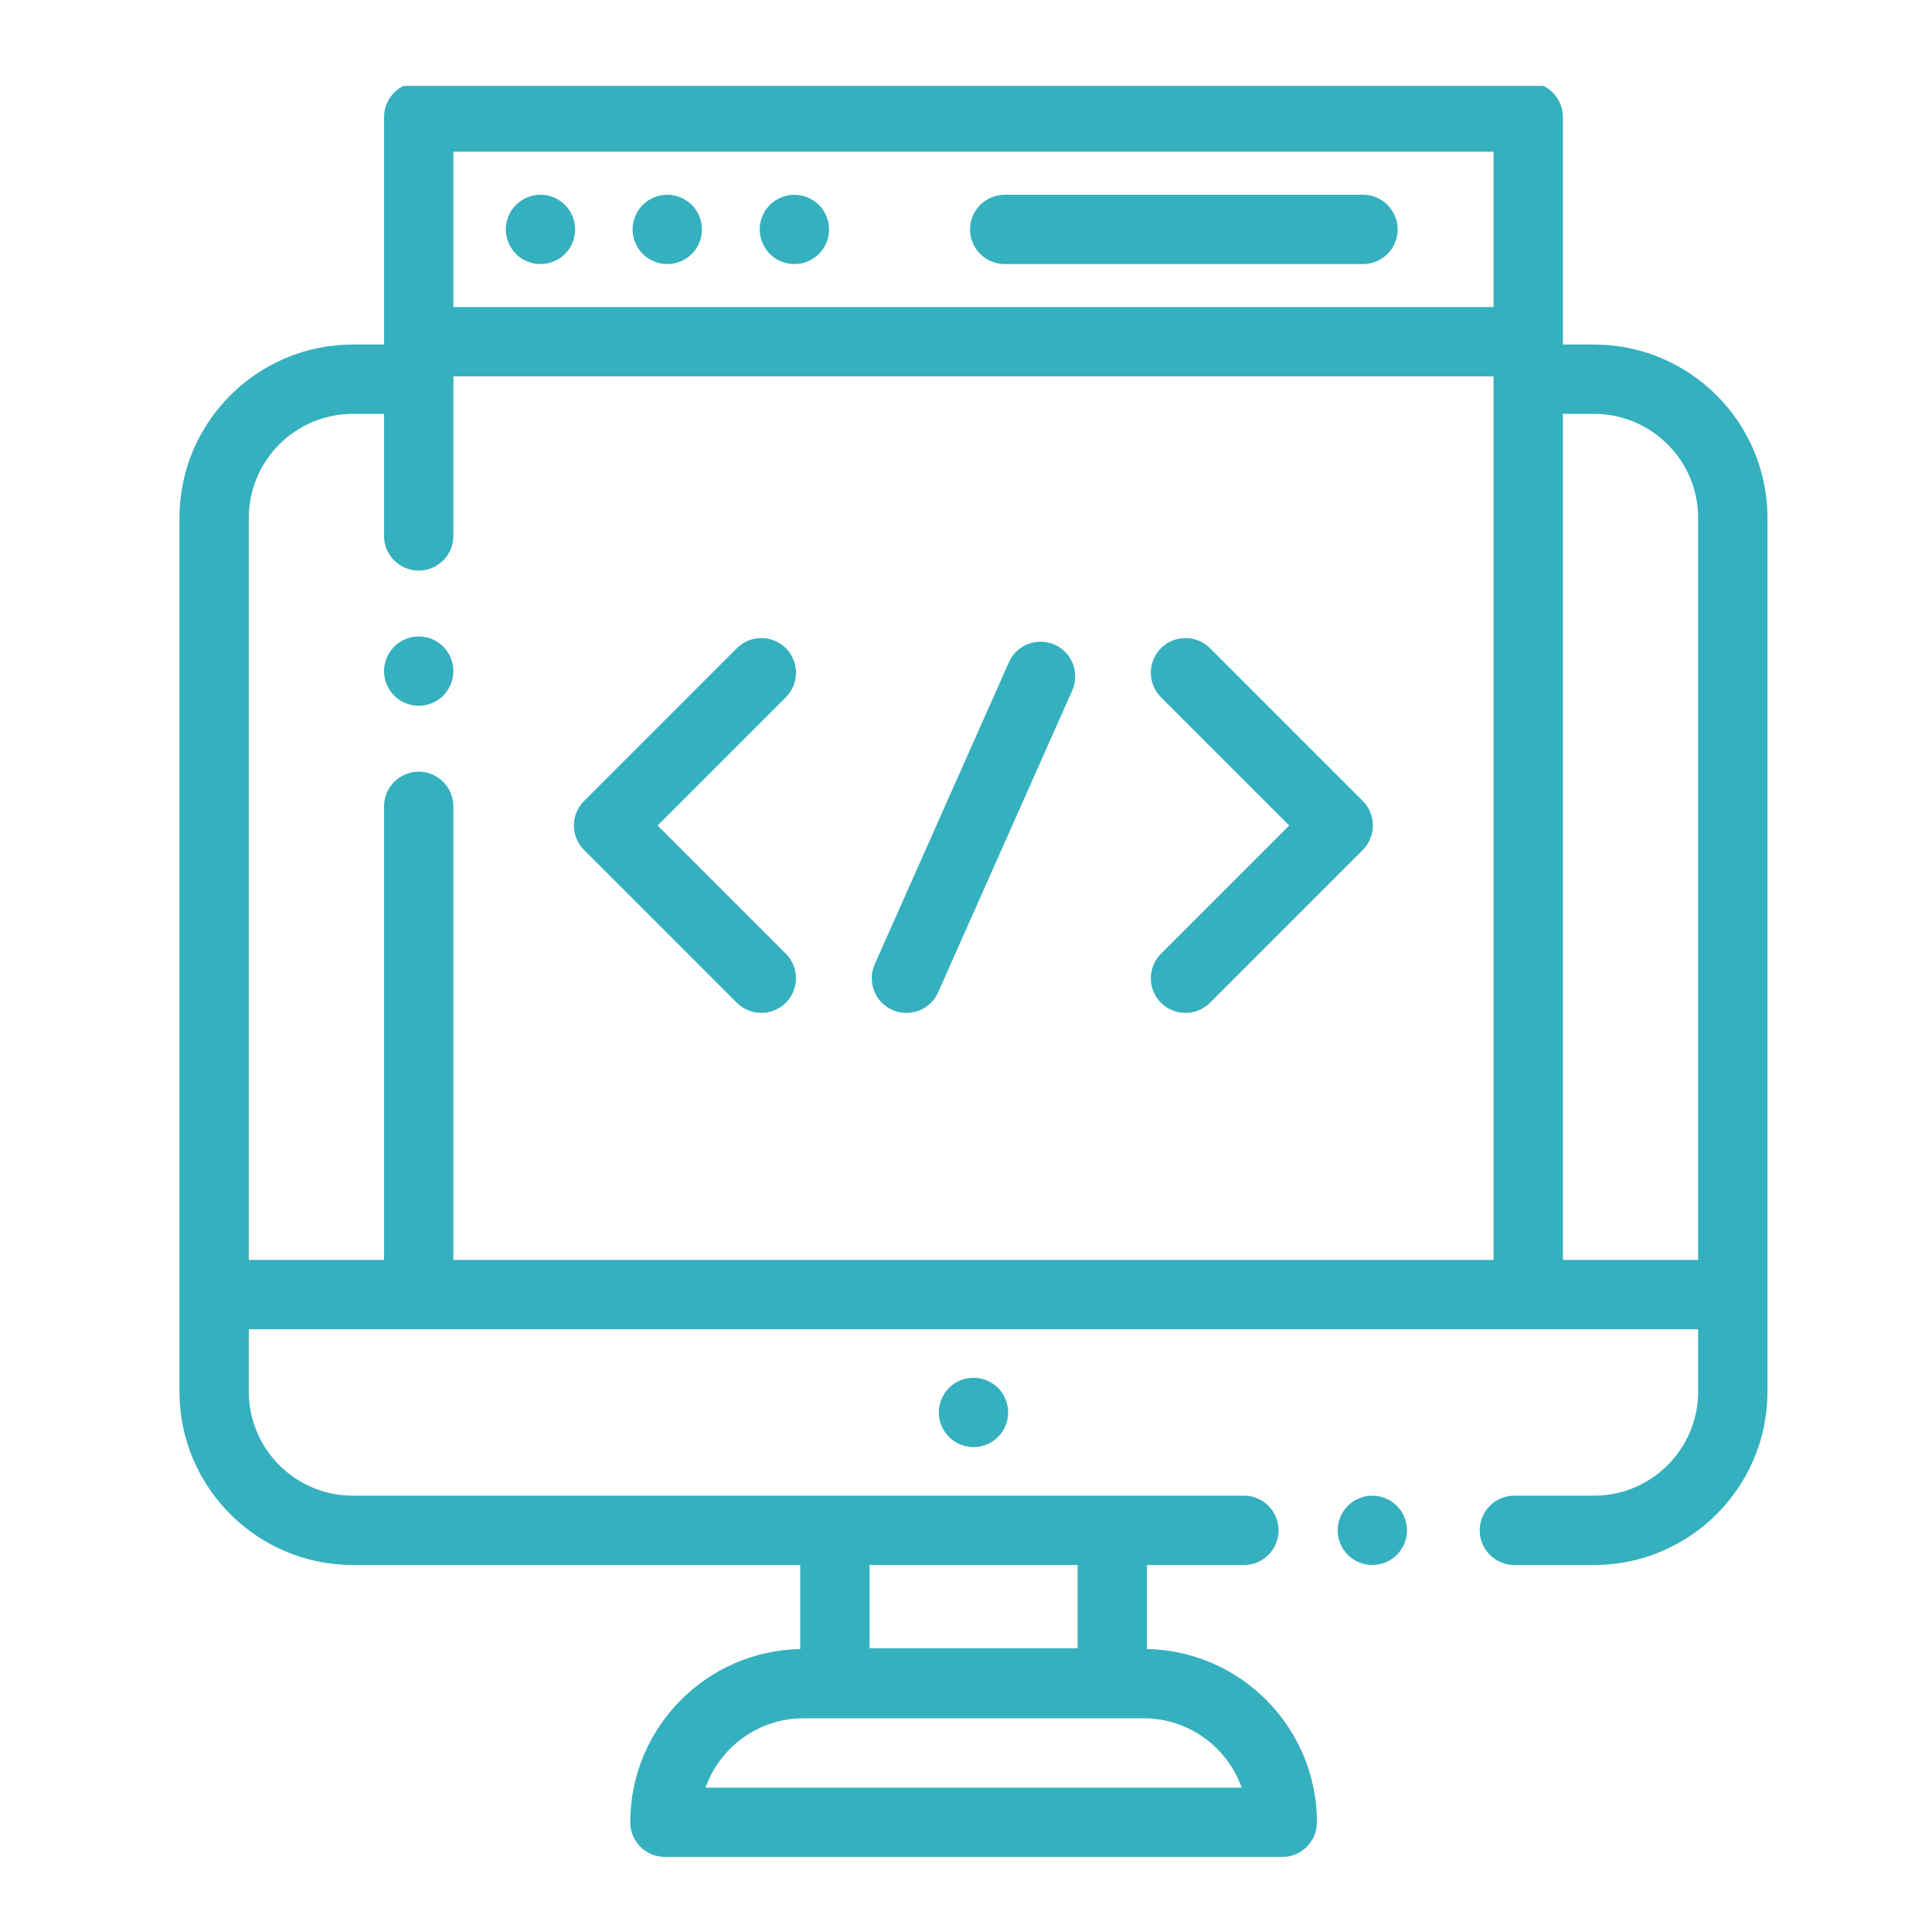
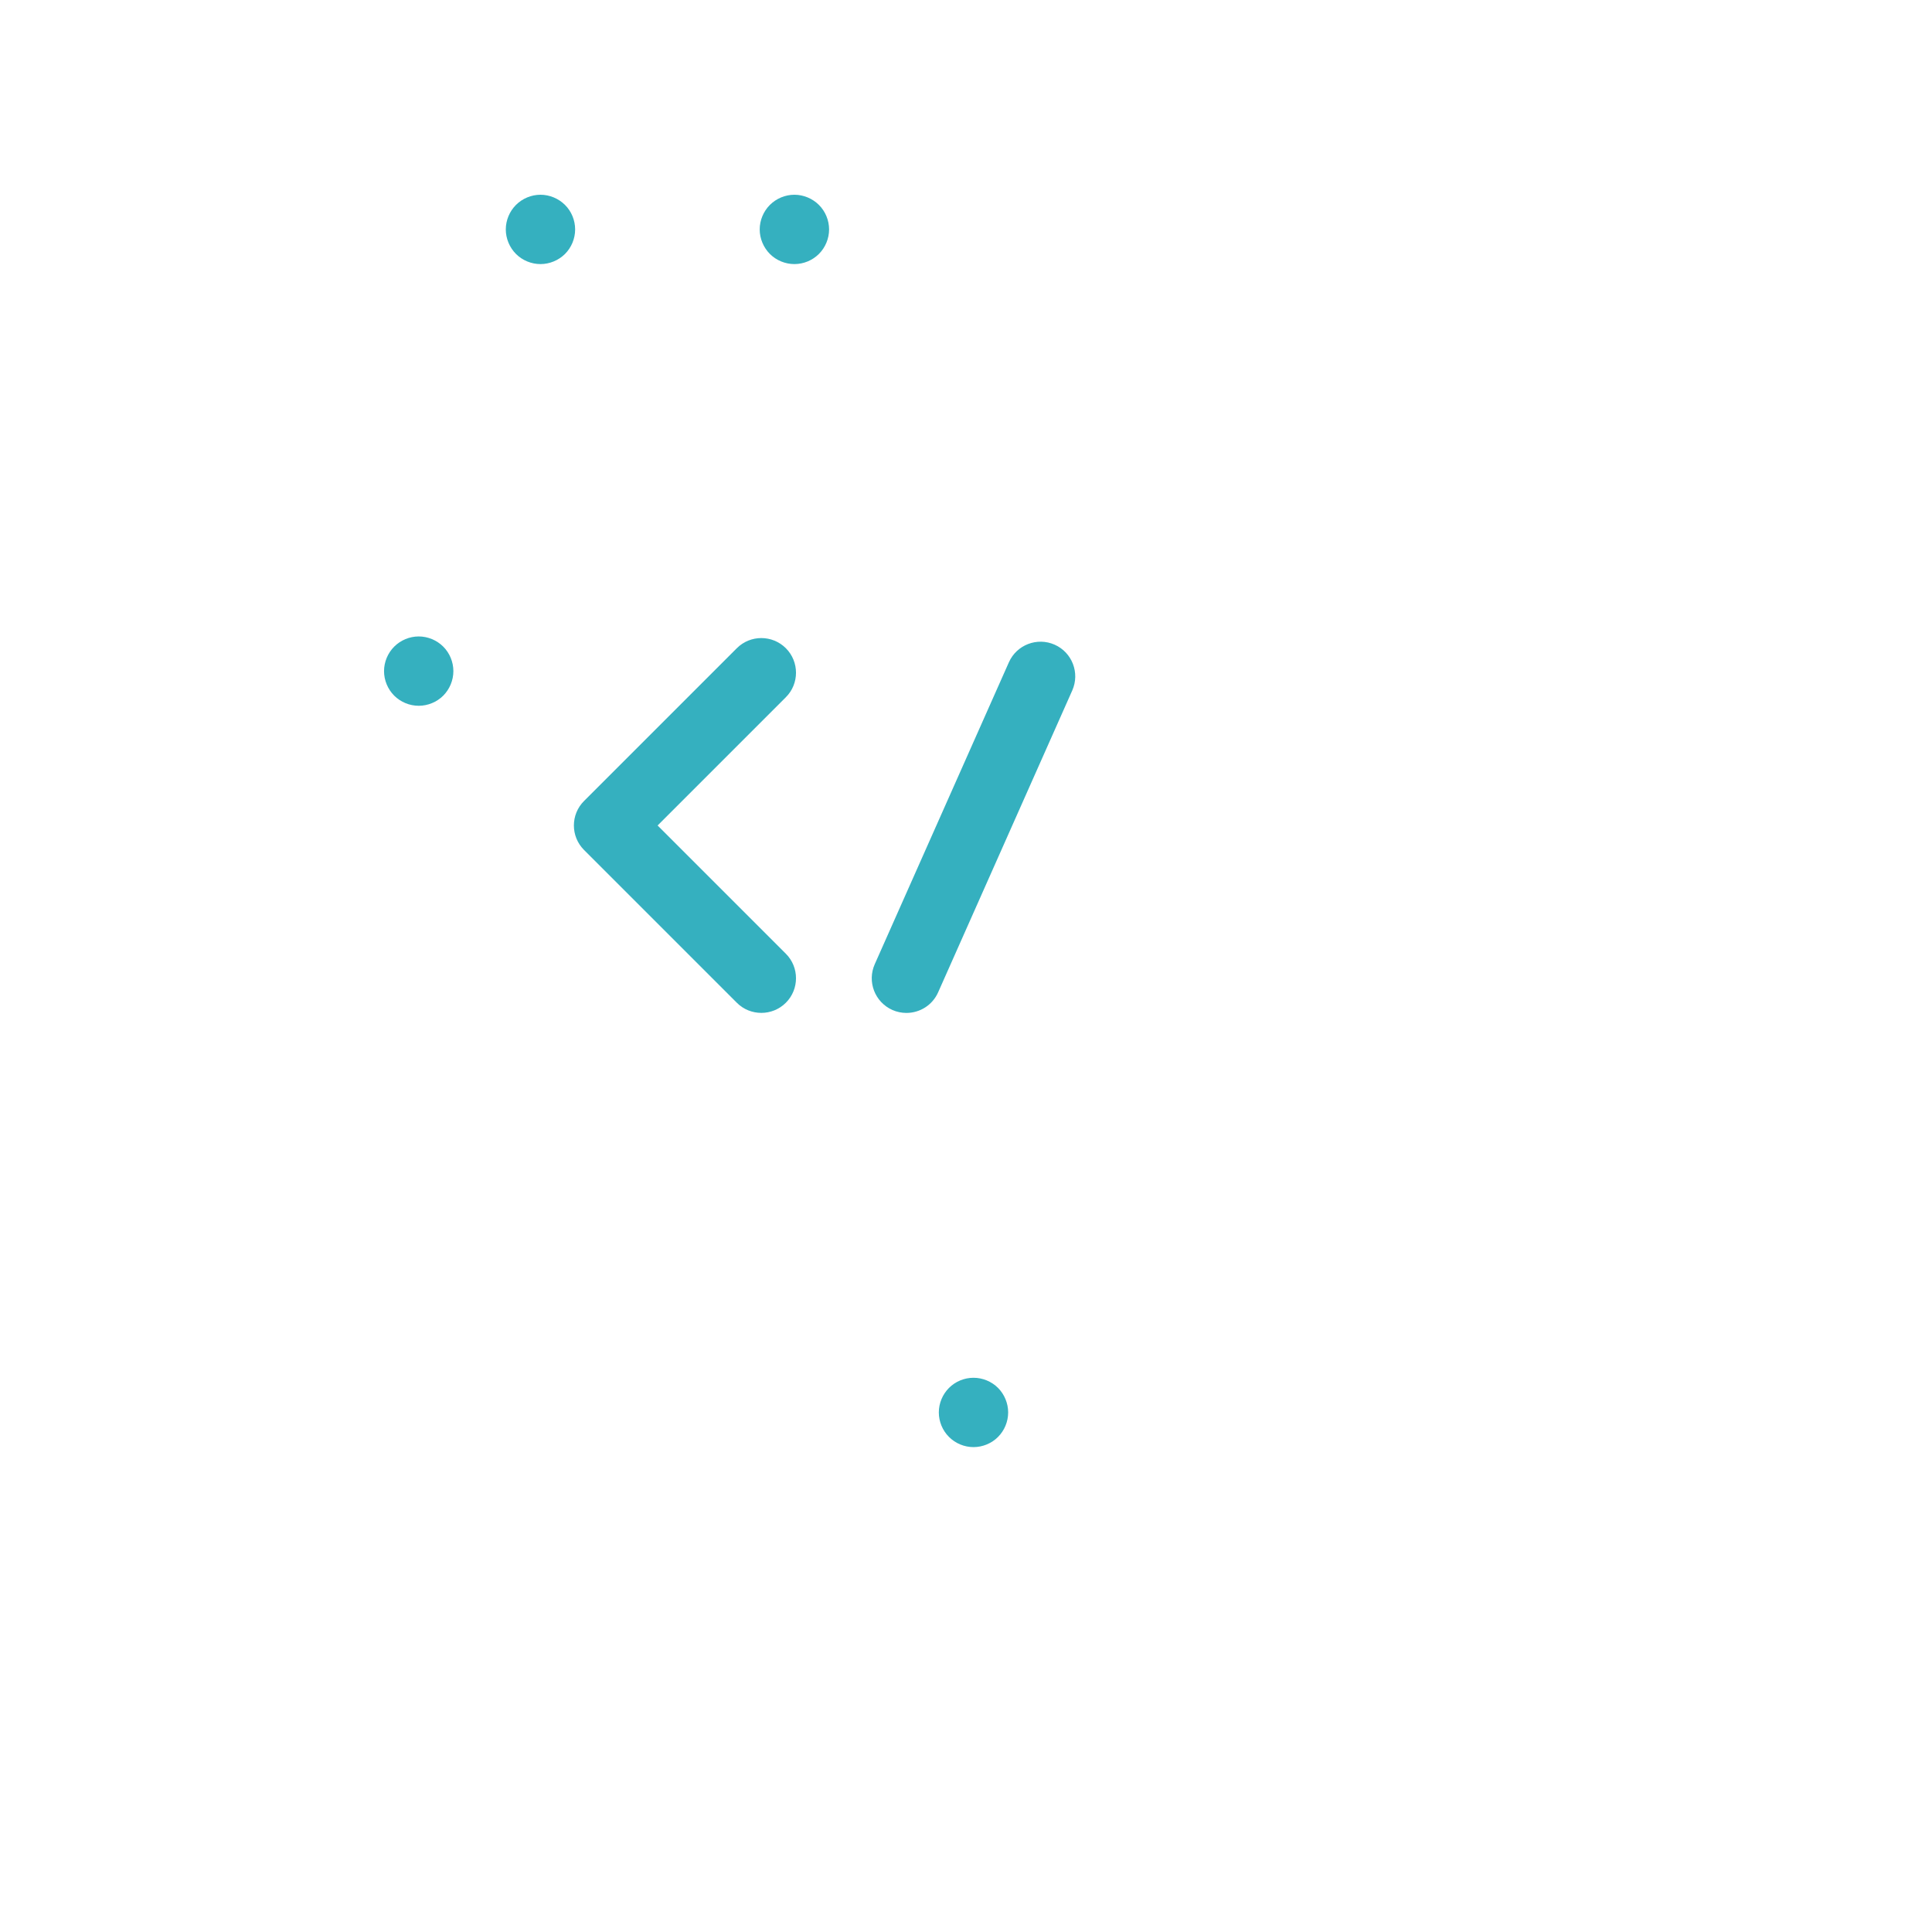
<svg xmlns="http://www.w3.org/2000/svg" width="45" height="45" viewBox="0 0 45 45" fill="none">
  <g clip-path="url(#clip0_1167_9570)">
-     <path d="M23.401 6.151H31.747C32.193 6.151 32.554 5.79 32.554 5.344C32.554 4.898 32.193 4.536 31.747 4.536H23.401C22.956 4.536 22.594 4.898 22.594 5.344C22.594 5.79 22.956 6.151 23.401 6.151V6.151Z" fill="#35B0BF" />
-     <path d="M15.542 6.151C15.755 6.151 15.963 6.065 16.113 5.915C16.263 5.764 16.35 5.556 16.35 5.344C16.35 5.131 16.264 4.923 16.113 4.773C15.963 4.623 15.755 4.536 15.542 4.536C15.329 4.536 15.121 4.623 14.971 4.773C14.821 4.923 14.734 5.131 14.734 5.344C14.734 5.556 14.821 5.764 14.971 5.915C15.121 6.065 15.33 6.151 15.542 6.151Z" fill="#35B0BF" />
    <path d="M12.589 6.151C12.801 6.151 13.009 6.065 13.16 5.915C13.311 5.764 13.396 5.556 13.396 5.344C13.396 5.131 13.311 4.923 13.16 4.773C13.009 4.623 12.801 4.536 12.589 4.536C12.376 4.536 12.168 4.623 12.018 4.773C11.868 4.923 11.781 5.131 11.781 5.344C11.781 5.556 11.868 5.764 12.018 5.915C12.168 6.065 12.376 6.151 12.589 6.151Z" fill="#35B0BF" />
    <path d="M18.503 6.151C18.716 6.151 18.924 6.065 19.074 5.915C19.225 5.764 19.311 5.556 19.311 5.344C19.311 5.131 19.225 4.923 19.074 4.773C18.924 4.623 18.715 4.536 18.503 4.536C18.29 4.536 18.082 4.623 17.932 4.773C17.782 4.923 17.695 5.131 17.695 5.344C17.695 5.556 17.782 5.764 17.932 5.915C18.082 6.065 18.29 6.151 18.503 6.151Z" fill="#35B0BF" />
    <path d="M22.104 32.327C21.953 32.478 21.867 32.686 21.867 32.898C21.867 33.111 21.953 33.319 22.104 33.469C22.254 33.62 22.462 33.706 22.675 33.706C22.887 33.706 23.096 33.62 23.246 33.469C23.396 33.319 23.482 33.111 23.482 32.898C23.482 32.686 23.396 32.478 23.246 32.327C23.096 32.177 22.887 32.091 22.675 32.091C22.461 32.091 22.254 32.177 22.104 32.327Z" fill="#35B0BF" />
-     <path d="M31.964 34.837C31.751 34.837 31.543 34.923 31.393 35.074C31.243 35.224 31.156 35.432 31.156 35.645C31.156 35.857 31.243 36.065 31.393 36.216C31.543 36.366 31.751 36.452 31.964 36.452C32.176 36.452 32.385 36.366 32.535 36.216C32.685 36.065 32.772 35.857 32.772 35.645C32.772 35.432 32.685 35.224 32.535 35.074C32.385 34.923 32.176 34.837 31.964 34.837Z" fill="#35B0BF" />
-     <path d="M37.13 8.025H36.403V2.727C36.403 2.281 36.042 1.919 35.595 1.919H9.752C9.306 1.919 8.945 2.281 8.945 2.727V8.025H8.218C5.991 8.025 4.18 9.836 4.18 12.063V32.414C4.18 34.641 5.991 36.452 8.218 36.452H18.639V38.409C16.448 38.451 14.68 40.245 14.68 42.445C14.68 42.891 15.041 43.252 15.487 43.252H29.866C30.312 43.252 30.674 42.891 30.674 42.445C30.674 40.245 28.905 38.451 26.715 38.409V36.452H28.974C29.42 36.452 29.781 36.091 29.781 35.645C29.781 35.199 29.42 34.837 28.974 34.837H8.218C6.882 34.837 5.795 33.75 5.795 32.414V30.961H39.553V32.414C39.553 33.75 38.466 34.837 37.13 34.837H35.272C34.827 34.837 34.465 35.199 34.465 35.645C34.465 36.091 34.827 36.452 35.272 36.452H37.13C39.356 36.452 41.168 34.641 41.168 32.414V12.063C41.168 9.836 39.356 8.025 37.13 8.025V8.025ZM28.92 41.637H16.433C16.766 40.697 17.665 40.022 18.718 40.022H26.636C27.689 40.022 28.587 40.697 28.92 41.637ZM25.1 36.452V38.391H20.254V36.452H25.1ZM34.788 3.534V7.152H10.56V3.534H34.788ZM10.56 29.346V18.782C10.56 18.336 10.198 17.974 9.752 17.974C9.306 17.974 8.945 18.336 8.945 18.782V29.346H5.795V12.063C5.795 10.727 6.882 9.64 8.218 9.64H8.945V12.482C8.945 12.929 9.306 13.29 9.752 13.29C10.198 13.29 10.56 12.929 10.56 12.482V8.767H34.788V29.346H10.56ZM36.403 29.346V9.64H37.13C38.466 9.64 39.553 10.727 39.553 12.063V29.346H36.403Z" fill="#35B0BF" />
    <path d="M9.753 14.824C9.54 14.824 9.332 14.911 9.182 15.061C9.032 15.211 8.945 15.419 8.945 15.632C8.945 15.844 9.031 16.052 9.182 16.203C9.332 16.353 9.54 16.439 9.753 16.439C9.965 16.439 10.174 16.353 10.324 16.203C10.474 16.052 10.56 15.844 10.56 15.632C10.56 15.419 10.474 15.211 10.324 15.061C10.174 14.911 9.965 14.824 9.753 14.824Z" fill="#35B0BF" />
    <path d="M18.304 15.098C17.988 14.783 17.477 14.783 17.162 15.098L13.604 18.656C13.288 18.971 13.288 19.482 13.604 19.798L17.162 23.356C17.319 23.514 17.526 23.592 17.733 23.592C17.939 23.592 18.146 23.514 18.304 23.356C18.619 23.041 18.619 22.529 18.304 22.214L15.317 19.227L18.304 16.24C18.619 15.925 18.619 15.414 18.304 15.098V15.098Z" fill="#35B0BF" />
-     <path d="M28.183 15.098C27.868 14.783 27.357 14.783 27.041 15.098C26.726 15.413 26.726 15.925 27.041 16.24L30.028 19.227L27.041 22.214C26.726 22.529 26.726 23.041 27.041 23.356C27.199 23.514 27.406 23.592 27.612 23.592C27.819 23.592 28.026 23.514 28.183 23.356L31.741 19.798C32.056 19.482 32.056 18.971 31.741 18.656L28.183 15.098Z" fill="#35B0BF" />
    <path d="M24.565 15.016C24.157 14.835 23.68 15.019 23.499 15.426L20.375 22.457C20.193 22.865 20.377 23.342 20.785 23.524C20.891 23.571 21.002 23.593 21.112 23.593C21.422 23.593 21.717 23.415 21.851 23.113L24.975 16.082C25.156 15.674 24.972 15.197 24.565 15.016V15.016Z" fill="#35B0BF" />
  </g>
  <defs>
    <clipPath id="clip0_1167_9570">
      <rect width="41.333" height="41.333" fill="white" transform="translate(2 2)" />
    </clipPath>
  </defs>
</svg>